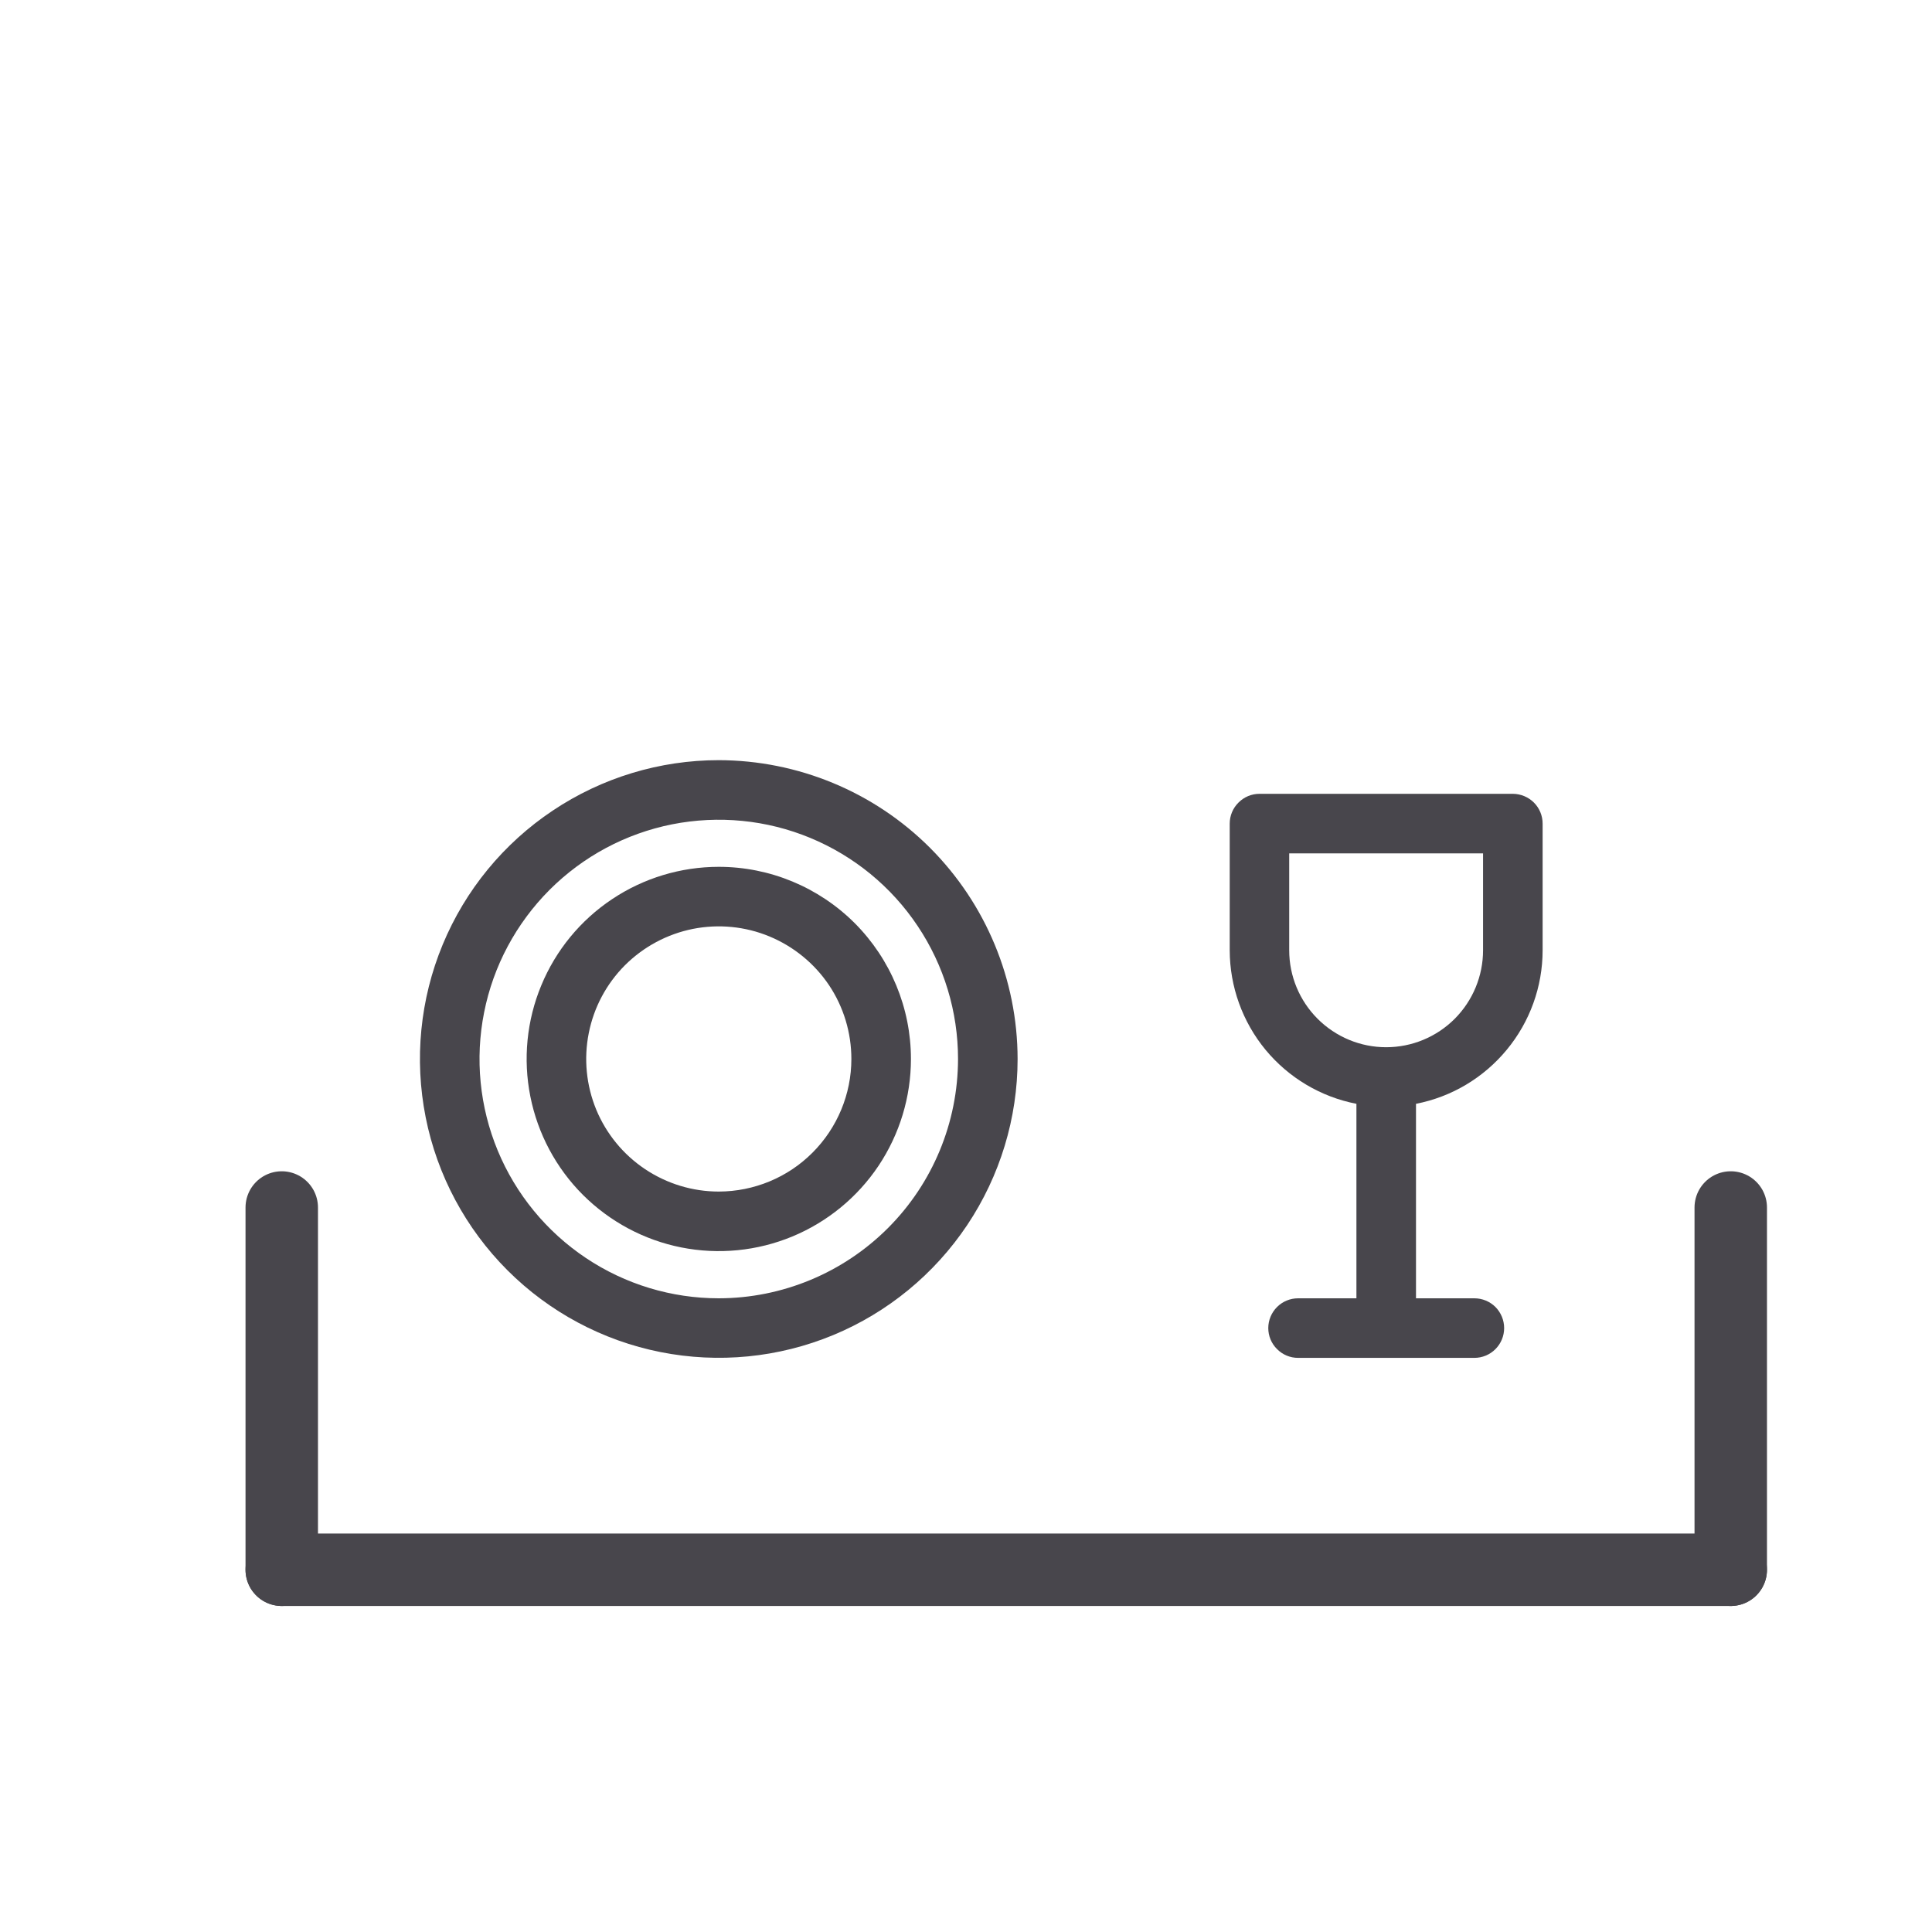
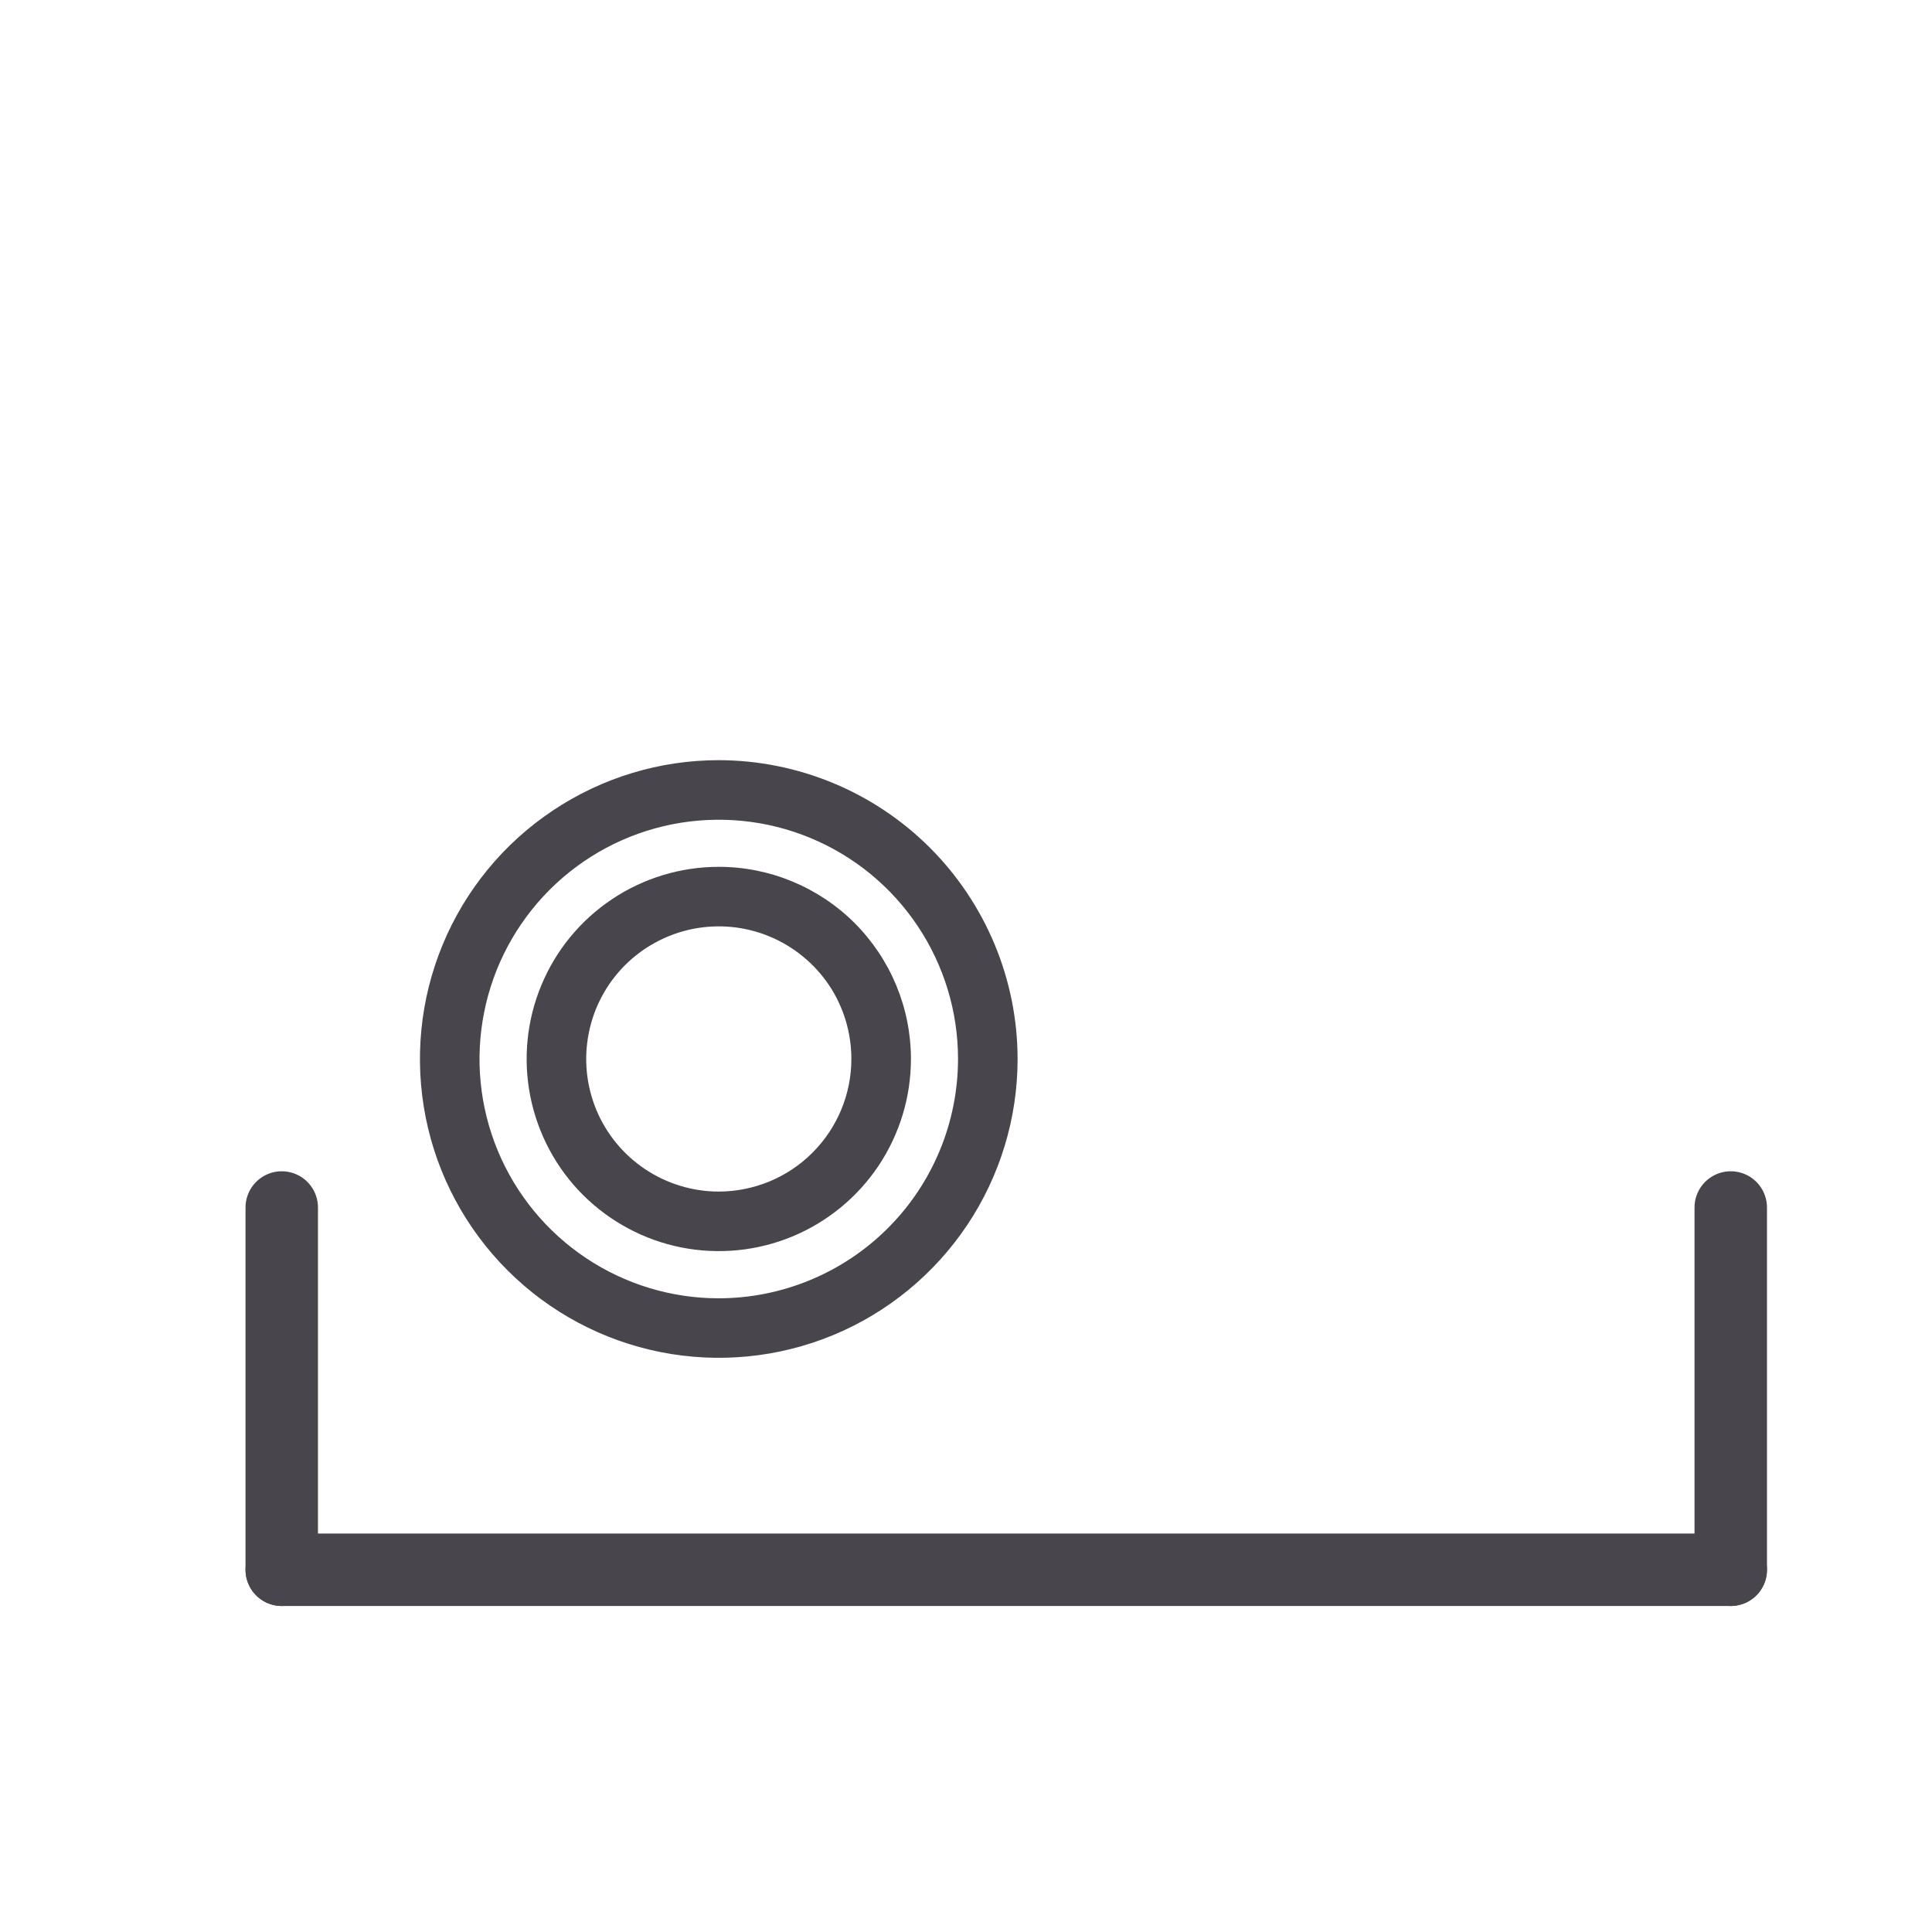
<svg xmlns="http://www.w3.org/2000/svg" width="24" height="24" viewBox="0 0 24 24" fill="none">
  <path d="M8.929 9.443C8.195 9.443 7.477 9.661 6.867 10.069C6.256 10.477 5.78 11.056 5.499 11.735C5.218 12.413 5.145 13.159 5.288 13.88C5.431 14.6 5.785 15.261 6.304 15.78C6.823 16.299 7.485 16.653 8.205 16.796C8.925 16.939 9.671 16.866 10.35 16.585C11.028 16.304 11.607 15.828 12.015 15.218C12.423 14.607 12.641 13.89 12.641 13.155C12.64 12.171 12.248 11.228 11.553 10.532C10.857 9.836 9.913 9.445 8.929 9.443ZM8.929 16.128C8.341 16.128 7.767 15.954 7.278 15.627C6.789 15.3 6.408 14.836 6.183 14.293C5.958 13.75 5.899 13.152 6.014 12.576C6.128 11.999 6.412 11.47 6.827 11.054C7.243 10.638 7.772 10.355 8.349 10.24C8.926 10.126 9.523 10.184 10.066 10.409C10.609 10.634 11.074 11.015 11.4 11.504C11.727 11.993 11.901 12.568 11.901 13.155C11.9 13.944 11.587 14.699 11.03 15.256C10.473 15.813 9.717 16.127 8.929 16.128Z" fill="#48464C" />
  <path d="M8.929 10.768C8.457 10.768 7.995 10.908 7.603 11.17C7.21 11.432 6.904 11.805 6.724 12.241C6.543 12.677 6.496 13.157 6.588 13.62C6.68 14.083 6.907 14.509 7.241 14.843C7.575 15.176 8 15.404 8.463 15.496C8.926 15.588 9.406 15.541 9.843 15.36C10.279 15.179 10.652 14.873 10.914 14.481C11.176 14.088 11.316 13.627 11.316 13.155C11.316 12.522 11.064 11.915 10.617 11.467C10.169 11.02 9.562 10.768 8.929 10.768ZM8.929 14.802C8.603 14.802 8.285 14.705 8.014 14.524C7.743 14.343 7.532 14.086 7.407 13.785C7.283 13.484 7.25 13.153 7.314 12.833C7.377 12.514 7.534 12.22 7.764 11.99C7.995 11.76 8.288 11.603 8.608 11.539C8.927 11.476 9.258 11.508 9.559 11.633C9.86 11.758 10.118 11.969 10.299 12.239C10.48 12.51 10.576 12.829 10.576 13.155C10.576 13.591 10.402 14.01 10.093 14.319C9.785 14.628 9.366 14.801 8.929 14.802Z" fill="#48464C" />
-   <path d="M18.794 9.861H15.646C15.548 9.861 15.454 9.9 15.385 9.97C15.315 10.039 15.276 10.133 15.276 10.231V11.805C15.277 12.256 15.434 12.693 15.721 13.041C16.009 13.389 16.407 13.626 16.85 13.712V16.128H16.125C16.027 16.128 15.933 16.167 15.864 16.236C15.794 16.306 15.755 16.4 15.755 16.498C15.755 16.596 15.794 16.69 15.864 16.759C15.933 16.829 16.027 16.868 16.125 16.868H18.315C18.413 16.868 18.508 16.829 18.577 16.759C18.646 16.69 18.685 16.596 18.685 16.498C18.685 16.4 18.646 16.306 18.577 16.236C18.508 16.167 18.413 16.128 18.315 16.128H17.59V13.712C18.033 13.626 18.431 13.388 18.718 13.04C19.005 12.693 19.163 12.256 19.163 11.805V10.231C19.163 10.133 19.124 10.039 19.055 9.97C18.986 9.901 18.892 9.862 18.794 9.861ZM18.423 11.805C18.423 12.124 18.296 12.43 18.071 12.656C17.845 12.882 17.539 13.009 17.219 13.009C16.9 13.009 16.594 12.882 16.368 12.656C16.142 12.43 16.015 12.124 16.015 11.805V10.601H18.423V11.805Z" fill="#48464C" />
  <path d="M3.5 15L3.5 19.5" stroke="#48464C" stroke-width="0.9" stroke-linecap="round" />
  <path d="M21.5 15V19.5" stroke="#48464C" stroke-width="0.9" stroke-linecap="round" />
  <path d="M3.5 19.5H21.5" stroke="#48464C" stroke-width="0.9" stroke-linecap="round" />
</svg>